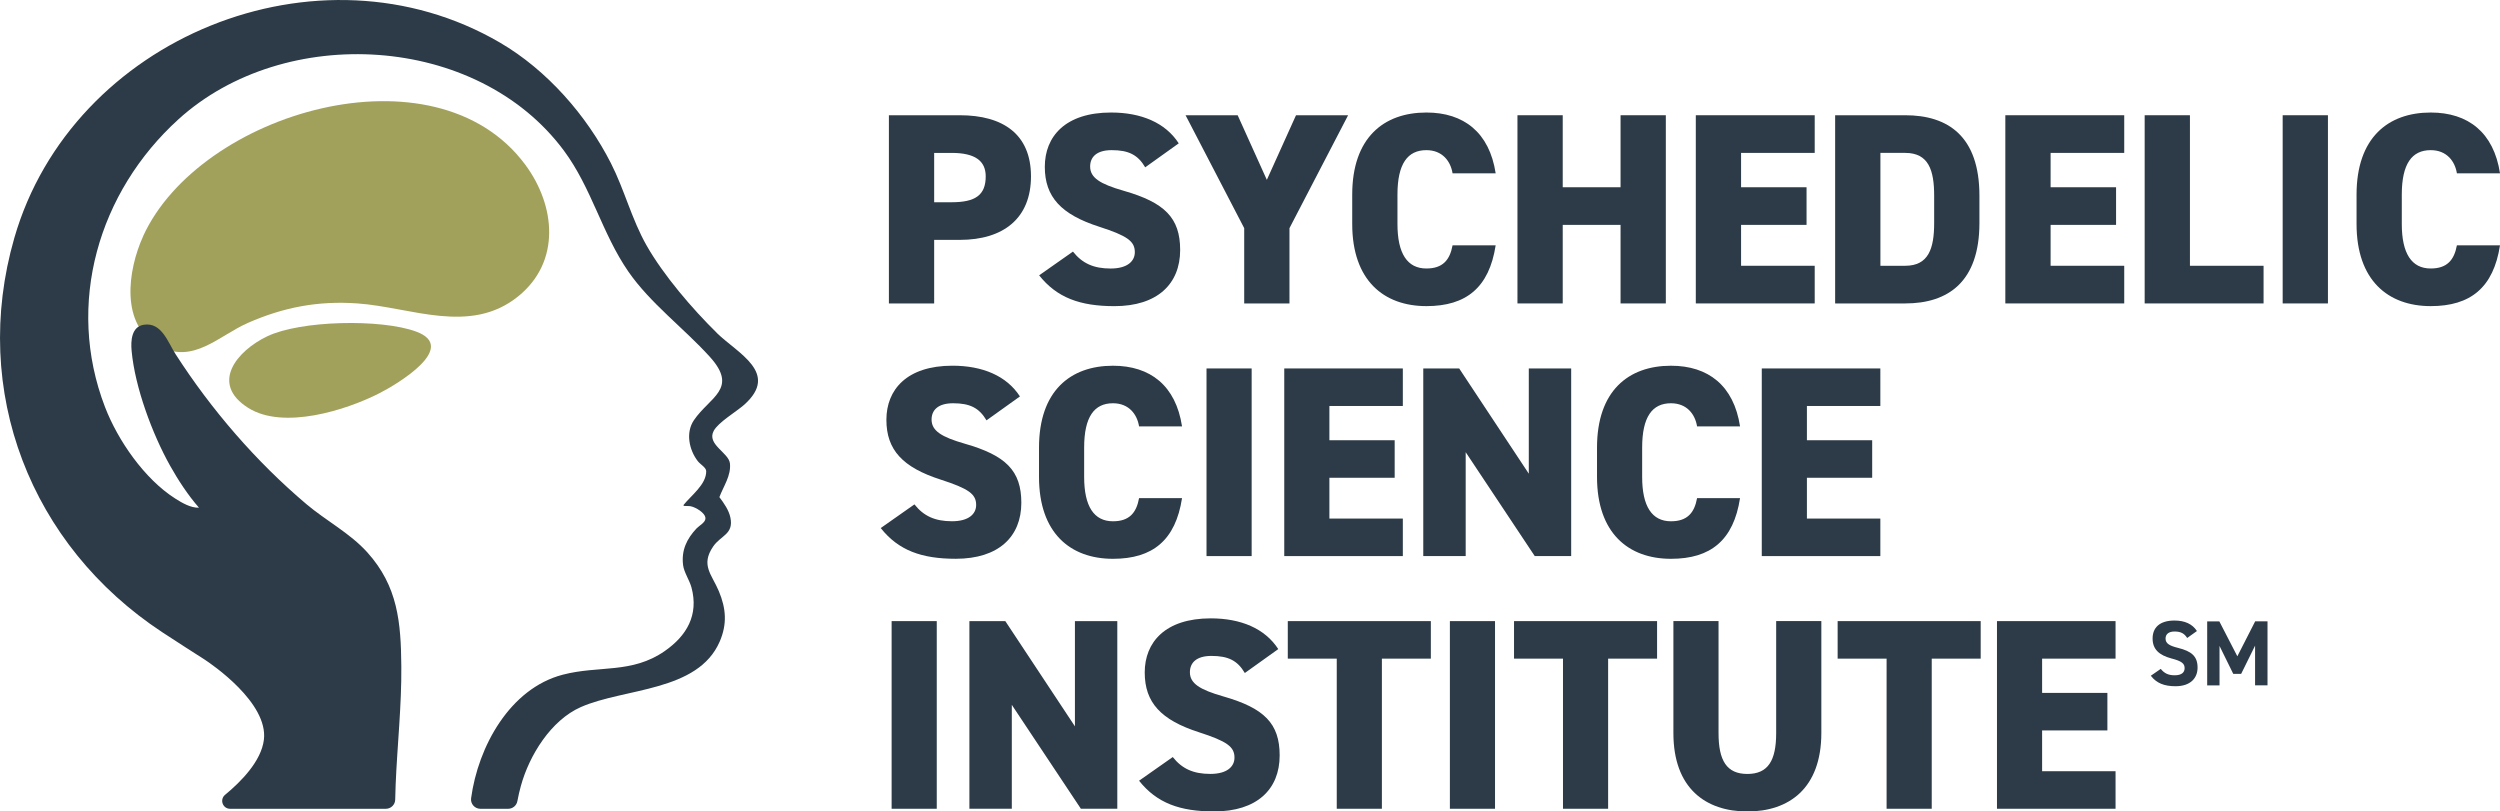
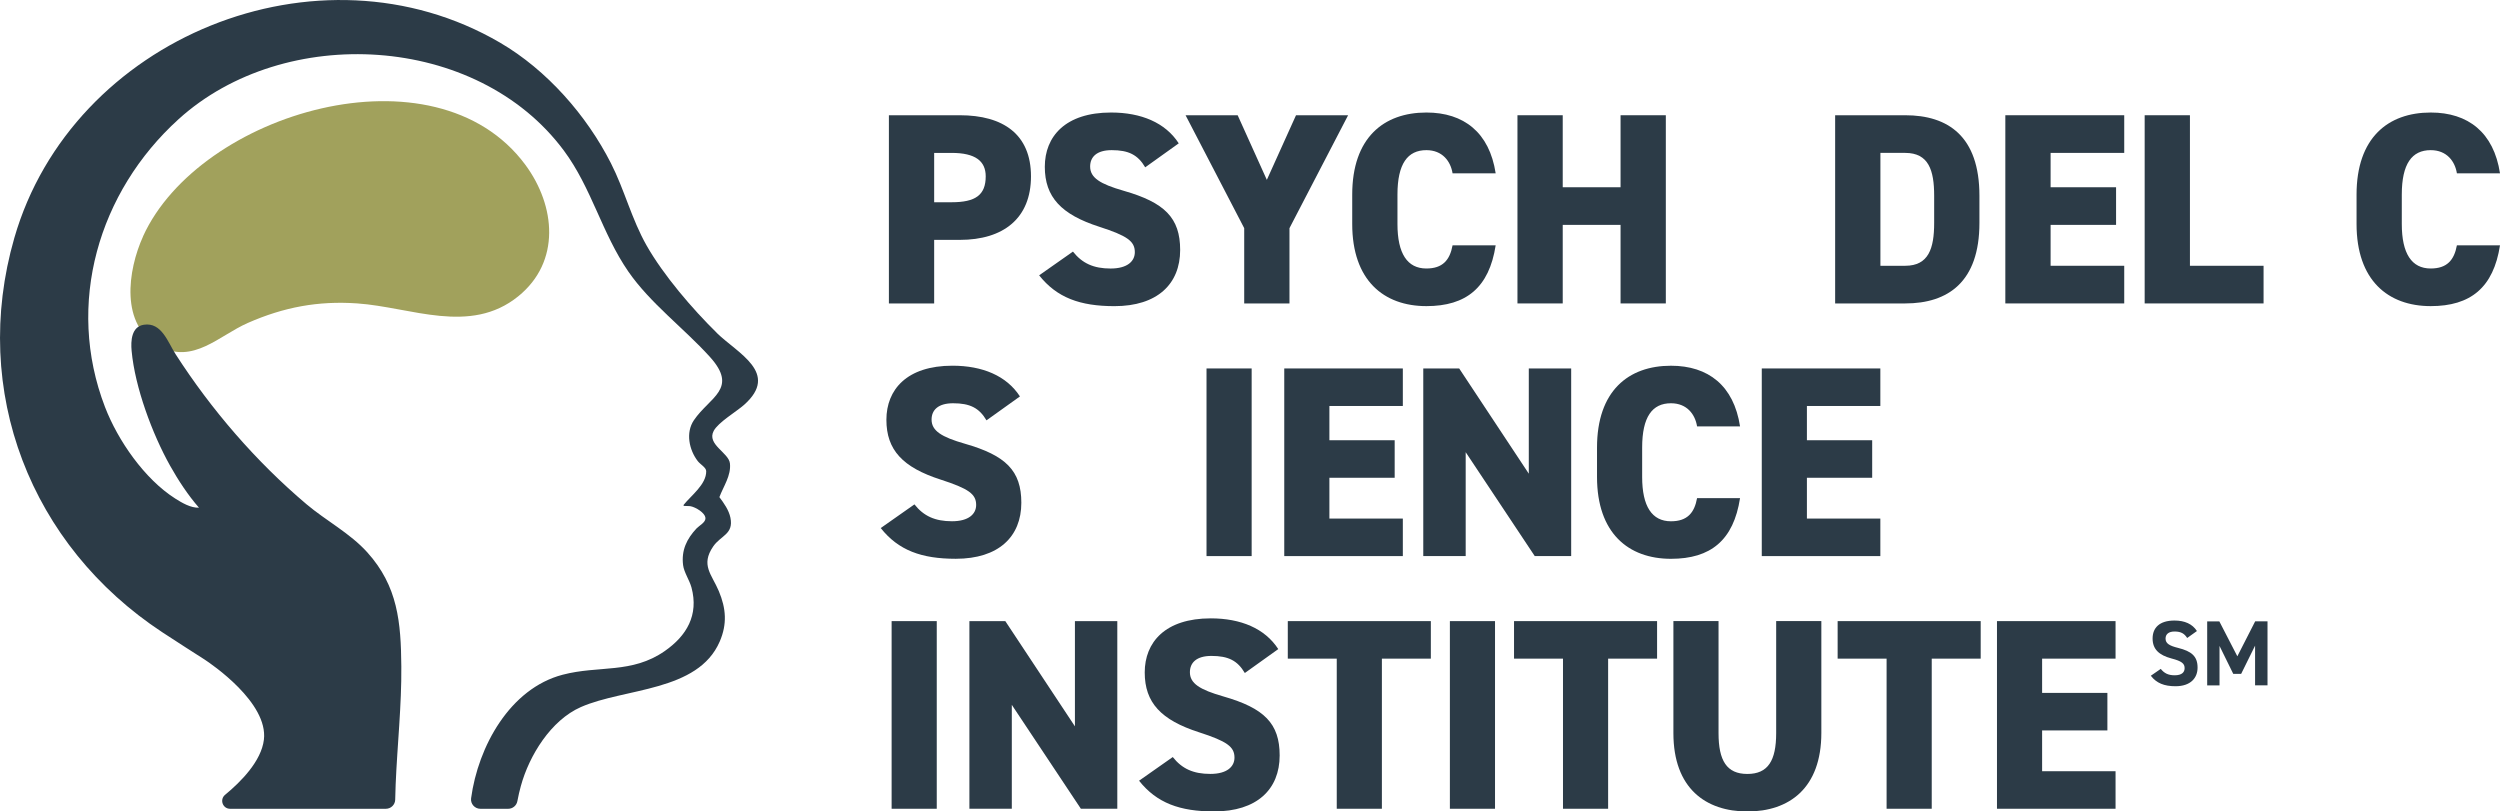
<svg xmlns="http://www.w3.org/2000/svg" id="Layer_2" data-name="Layer 2" viewBox="0 0 772.08 250.61">
  <defs>
    <style>
      .cls-1 {
        fill: #2c3b47;
      }

      .cls-2 {
        fill: #a1a15c;
      }
    </style>
  </defs>
  <g id="Layer_1-2" data-name="Layer 1">
    <g>
      <g>
        <g>
          <path class="cls-2" d="M44.18,72.98c17.37-38.19,90.24-59.79,118.09-22.05,9.32,12.64,10.97,29.91-2.22,40.58-14.88,12.04-33.15,3.33-49.76,2.19-12.05-.83-22.62,1.15-33.74,6.03-8.94,3.92-16.83,12.81-27.37,7.22-12.21-6.48-9.74-23.5-4.98-33.97Z" />
-           <path class="cls-2" d="M82.56,103.85c10.32-4.92,35.05-5.41,45.87-1.48,13.39,4.86-5.73,16.25-11.27,19.08-10.46,5.33-29.69,11.31-40.47,4.54-11.95-7.5-3.55-17.65,5.87-22.14Z" />
        </g>
        <path class="cls-1" d="M221.35,102.78c-7.54-7.39-16.45-17.8-21.65-26.94-4.64-8.17-6.81-17.14-11.02-25.42-7.54-14.84-19.82-28.82-34.24-37.24C98.44-19.53,22.22,11.69,4.42,73.5c-13.64,47.35,5.07,95.01,45.7,121.76,5.31,3.5,9.21,5.94,12.99,8.38,2.21,1.45,19.77,13.36,18.39,24.81-.8,6.62-7.09,12.98-11.98,17.01-1.77,1.46-.75,4.32,1.54,4.32h48.1c1.57,0,2.86-1.25,2.89-2.82.03-1.57.08-3.14.14-4.7.5-12.03,1.86-24.45,1.75-36.45-.12-13.58-1.04-24.74-10.53-35.25-5.34-5.91-12.72-9.74-18.77-14.85-15.59-13.19-29.38-29.17-40.43-46.35-2.37-3.68-4.3-9.91-9.78-9.07-3.86.59-4.07,5-3.78,8.1,1.03,11.22,6.38,25.62,11.87,35.42,2.5,4.47,5.56,9.14,8.93,12.98-2.51.12-5.26-1.5-7.36-2.84-9.43-6-17.68-17.89-21.66-28.24-12.24-31.84-2.03-66.46,22.72-88.9,32.74-29.67,92.11-26.47,118.98,9.68,8.6,11.57,11.77,25.57,19.91,37.36,6.77,9.8,17.07,17.41,25.13,26.29,9.04,9.95,0,12.44-4.88,19.65-2.58,3.82-1.49,9.14,1.22,12.64.78,1,2.57,1.95,2.59,3.07.07,4.1-4.7,7.56-6.97,10.42-.04.45.02.29.32.33.6.08,1.17-.03,1.86.1,1.5.29,4.5,2.02,4.56,3.7.05,1.28-1.96,2.31-2.74,3.13-3.05,3.25-4.74,6.77-4.17,11.34.28,2.25,1.99,4.65,2.6,6.94,2.27,8.48-1.47,14.88-8.27,19.61-10.19,7.09-20.35,4.37-31.53,7.31-16.26,4.26-26.1,22.12-28.27,38.15-.23,1.72,1.14,3.25,2.87,3.25h8.58c1.39,0,2.59-.99,2.84-2.35.31-1.65.68-3.25,1.07-4.66,2.59-9.46,9.29-20.34,18.55-24.41,13.48-5.92,36.16-4.67,42.88-20.25,2.33-5.4,1.96-10.19-.28-15.54-2.16-5.17-5.7-8.03-1.74-13.81,2.34-3.41,6.36-3.75,5.32-8.87-.48-2.35-2-4.48-3.41-6.36,1.25-3.33,3.66-6.64,3.26-10.41-.35-3.32-7.22-5.85-5.03-10.02,1.4-2.68,6.97-5.92,9.42-8.09,11.05-9.84-2.02-15.87-8.5-22.23Z" />
      </g>
      <g>
        <g>
          <path class="cls-1" d="M288.5,74.08v19.63h-13.98v-58.12h21.9c13.39,0,21.98,5.9,21.98,18.87s-8.51,19.62-21.98,19.62h-7.92ZM293.89,62.46c7.33,0,10.53-2.19,10.53-8,0-4.72-3.2-7.24-10.53-7.24h-5.39v15.24h5.39Z" />
          <path class="cls-1" d="M353.68,51.68c-2.27-3.87-5.14-5.31-10.36-5.31-4.63,0-6.65,2.11-6.65,5.06,0,3.45,3.03,5.39,10.36,7.49,12.64,3.62,17.44,8.34,17.44,18.28,0,10.53-7.07,17.35-20.3,17.35-10.61,0-17.77-2.61-23.25-9.52l10.44-7.33c2.86,3.63,6.4,5.23,11.62,5.23s7.49-2.27,7.49-5.06c0-3.37-2.36-5.06-10.95-7.83-11.79-3.79-16.85-9.18-16.85-18.53s6.32-16.76,20.47-16.76c9.26,0,16.76,3.12,20.89,9.52l-10.36,7.41Z" />
          <path class="cls-1" d="M382.23,35.59l9.01,19.96,9.01-19.96h16.09l-18.11,34.87v23.25h-13.98v-23.25l-18.11-34.87h16.09Z" />
          <path class="cls-1" d="M448.6,53.53c-.59-3.7-3.12-7.16-8.09-7.16-5.81,0-8.93,4.21-8.93,13.73v9.09c0,9.1,3.03,13.73,8.93,13.73,4.97,0,7.24-2.53,8.09-7.16h13.31c-2.02,13.06-9.1,18.78-21.39,18.78-13.22,0-22.91-8-22.91-25.35v-9.09c0-17.52,9.68-25.35,22.91-25.35,11.54,0,19.46,6.15,21.39,18.78h-13.31Z" />
          <path class="cls-1" d="M482.62,57.83h17.86v-22.24h13.98v58.12h-13.98v-24.26h-17.86v24.26h-13.98v-58.12h13.98v22.24Z" />
-           <path class="cls-1" d="M560.44,35.59v11.63h-22.74v10.61h20.22v11.62h-20.22v12.63h22.74v11.63h-36.72v-58.12h36.72Z" />
          <path class="cls-1" d="M566.75,93.71v-58.12h21.65c13.22,0,22.91,6.49,22.91,24.85v8.42c0,18.19-9.69,24.85-22.91,24.85h-21.65ZM597.33,68.86v-8.42c0-7.83-1.69-13.22-8.93-13.22h-7.67v34.86h7.67c7.24,0,8.93-5.39,8.93-13.22Z" />
          <path class="cls-1" d="M656.03,35.59v11.63h-22.74v10.61h20.22v11.62h-20.22v12.63h22.74v11.63h-36.72v-58.12h36.72Z" />
          <path class="cls-1" d="M676.32,82.08h22.74v11.63h-36.72v-58.12h13.98v46.49Z" />
-           <path class="cls-1" d="M718.94,93.71h-13.98v-58.12h13.98v58.12Z" />
          <path class="cls-1" d="M758.77,53.53c-.59-3.7-3.12-7.16-8.09-7.16-5.81,0-8.93,4.21-8.93,13.73v9.09c0,9.1,3.03,13.73,8.93,13.73,4.97,0,7.24-2.53,8.09-7.16h13.31c-2.02,13.06-9.1,18.78-21.39,18.78-13.22,0-22.91-8-22.91-25.35v-9.09c0-17.52,9.68-25.35,22.91-25.35,11.54,0,19.46,6.15,21.39,18.78h-13.31Z" />
        </g>
        <g>
          <path class="cls-1" d="M304.67,129.83c-2.27-3.86-5.12-5.29-10.33-5.29-4.62,0-6.64,2.1-6.64,5.04,0,3.44,3.02,5.38,10.33,7.47,12.6,3.61,17.39,8.32,17.39,18.22,0,10.5-7.05,17.3-20.24,17.3-10.58,0-17.72-2.6-23.18-9.49l10.41-7.31c2.85,3.62,6.38,5.21,11.59,5.21s7.47-2.27,7.47-5.04c0-3.36-2.35-5.04-10.92-7.81-11.76-3.78-16.8-9.16-16.8-18.48s6.3-16.71,20.41-16.71c9.24,0,16.71,3.11,20.83,9.49l-10.33,7.39Z" />
-           <path class="cls-1" d="M351.78,131.68c-.59-3.69-3.11-7.14-8.06-7.14-5.79,0-8.9,4.2-8.9,13.69v9.07c0,9.07,3.02,13.69,8.9,13.69,4.96,0,7.22-2.52,8.06-7.14h13.27c-2.02,13.02-9.07,18.73-21.33,18.73-13.19,0-22.84-7.98-22.84-25.28v-9.07c0-17.47,9.66-25.28,22.84-25.28,11.51,0,19.4,6.13,21.33,18.73h-13.27Z" />
          <path class="cls-1" d="M386.55,171.74h-13.94v-57.95h13.94v57.95Z" />
          <path class="cls-1" d="M433.24,113.79v11.59h-22.68v10.58h20.16v11.59h-20.16v12.6h22.68v11.59h-36.62v-57.95h36.62Z" />
          <path class="cls-1" d="M485.23,113.79v57.95h-11.25l-21.33-32.09v32.09h-13.1v-57.95h11.09l21.5,32.5v-32.5h13.1Z" />
          <path class="cls-1" d="M524.11,131.68c-.59-3.69-3.11-7.14-8.06-7.14-5.79,0-8.9,4.2-8.9,13.69v9.07c0,9.07,3.02,13.69,8.9,13.69,4.96,0,7.22-2.52,8.06-7.14h13.27c-2.02,13.02-9.07,18.73-21.33,18.73-13.19,0-22.84-7.98-22.84-25.28v-9.07c0-17.47,9.66-25.28,22.84-25.28,11.51,0,19.4,6.13,21.33,18.73h-13.27Z" />
          <path class="cls-1" d="M580.71,113.79v11.59h-22.68v10.58h20.16v11.59h-20.16v12.6h22.68v11.59h-36.62v-57.95h36.62Z" />
        </g>
        <g>
          <path class="cls-1" d="M289.3,249.77h-13.94v-57.95h13.94v57.95Z" />
          <path class="cls-1" d="M345.06,191.82v57.95h-11.25l-21.33-32.09v32.09h-13.1v-57.95h11.09l21.5,32.5v-32.5h13.1Z" />
          <path class="cls-1" d="M384.45,207.86c-2.27-3.86-5.12-5.29-10.33-5.29-4.62,0-6.64,2.1-6.64,5.04,0,3.44,3.02,5.38,10.33,7.47,12.6,3.61,17.39,8.32,17.39,18.22,0,10.5-7.05,17.3-20.24,17.3-10.58,0-17.72-2.6-23.18-9.49l10.41-7.31c2.85,3.62,6.38,5.21,11.59,5.21s7.47-2.27,7.47-5.04c0-3.36-2.35-5.04-10.92-7.81-11.76-3.78-16.8-9.16-16.8-18.48s6.3-16.71,20.41-16.71c9.24,0,16.71,3.11,20.83,9.49l-10.33,7.39Z" />
          <path class="cls-1" d="M441.89,191.82v11.59h-15.12v46.36h-13.94v-46.36h-15.12v-11.59h44.18Z" />
          <path class="cls-1" d="M461.71,249.77h-13.94v-57.95h13.94v57.95Z" />
          <path class="cls-1" d="M511.76,191.82v11.59h-15.12v46.36h-13.94v-46.36h-15.12v-11.59h44.18Z" />
          <path class="cls-1" d="M562.49,191.82v34.52c0,17.13-9.99,24.27-22.84,24.27s-22.85-7.14-22.85-24.19v-34.61h13.94v34.61c0,8.48,2.52,12.6,8.9,12.6s8.9-4.11,8.9-12.6v-34.61h13.94Z" />
          <path class="cls-1" d="M611.7,191.82v11.59h-15.12v46.36h-13.94v-46.36h-15.12v-11.59h44.18Z" />
          <path class="cls-1" d="M653.35,191.82v11.59h-22.68v10.58h20.16v11.59h-20.16v12.6h22.68v11.59h-36.62v-57.95h36.62Z" />
        </g>
      </g>
      <g>
        <path class="cls-1" d="M675.47,197.03c-.86-1.35-1.89-2-3.9-2-1.81,0-2.78.83-2.78,2.18,0,1.55,1.26,2.23,3.9,2.89,4.13,1.03,5.99,2.58,5.99,6.07,0,3.24-2.18,5.76-6.82,5.76-3.47,0-5.87-.95-7.62-3.24l3.07-2.12c1.06,1.32,2.26,1.98,4.3,1.98,2.29,0,3.07-1,3.07-2.21,0-1.38-.83-2.15-4.04-2.98-3.9-1.03-5.85-2.89-5.85-6.16s2.06-5.56,6.76-5.56c3.15,0,5.53,1.06,6.93,3.24l-3.01,2.15Z" />
        <path class="cls-1" d="M690.97,202.67l5.5-10.78h3.81v19.77h-3.84v-12.26l-4.3,8.71h-2.44l-4.24-8.62v12.18h-3.81v-19.77h3.75l5.56,10.78Z" />
      </g>
    </g>
  </g>
</svg>